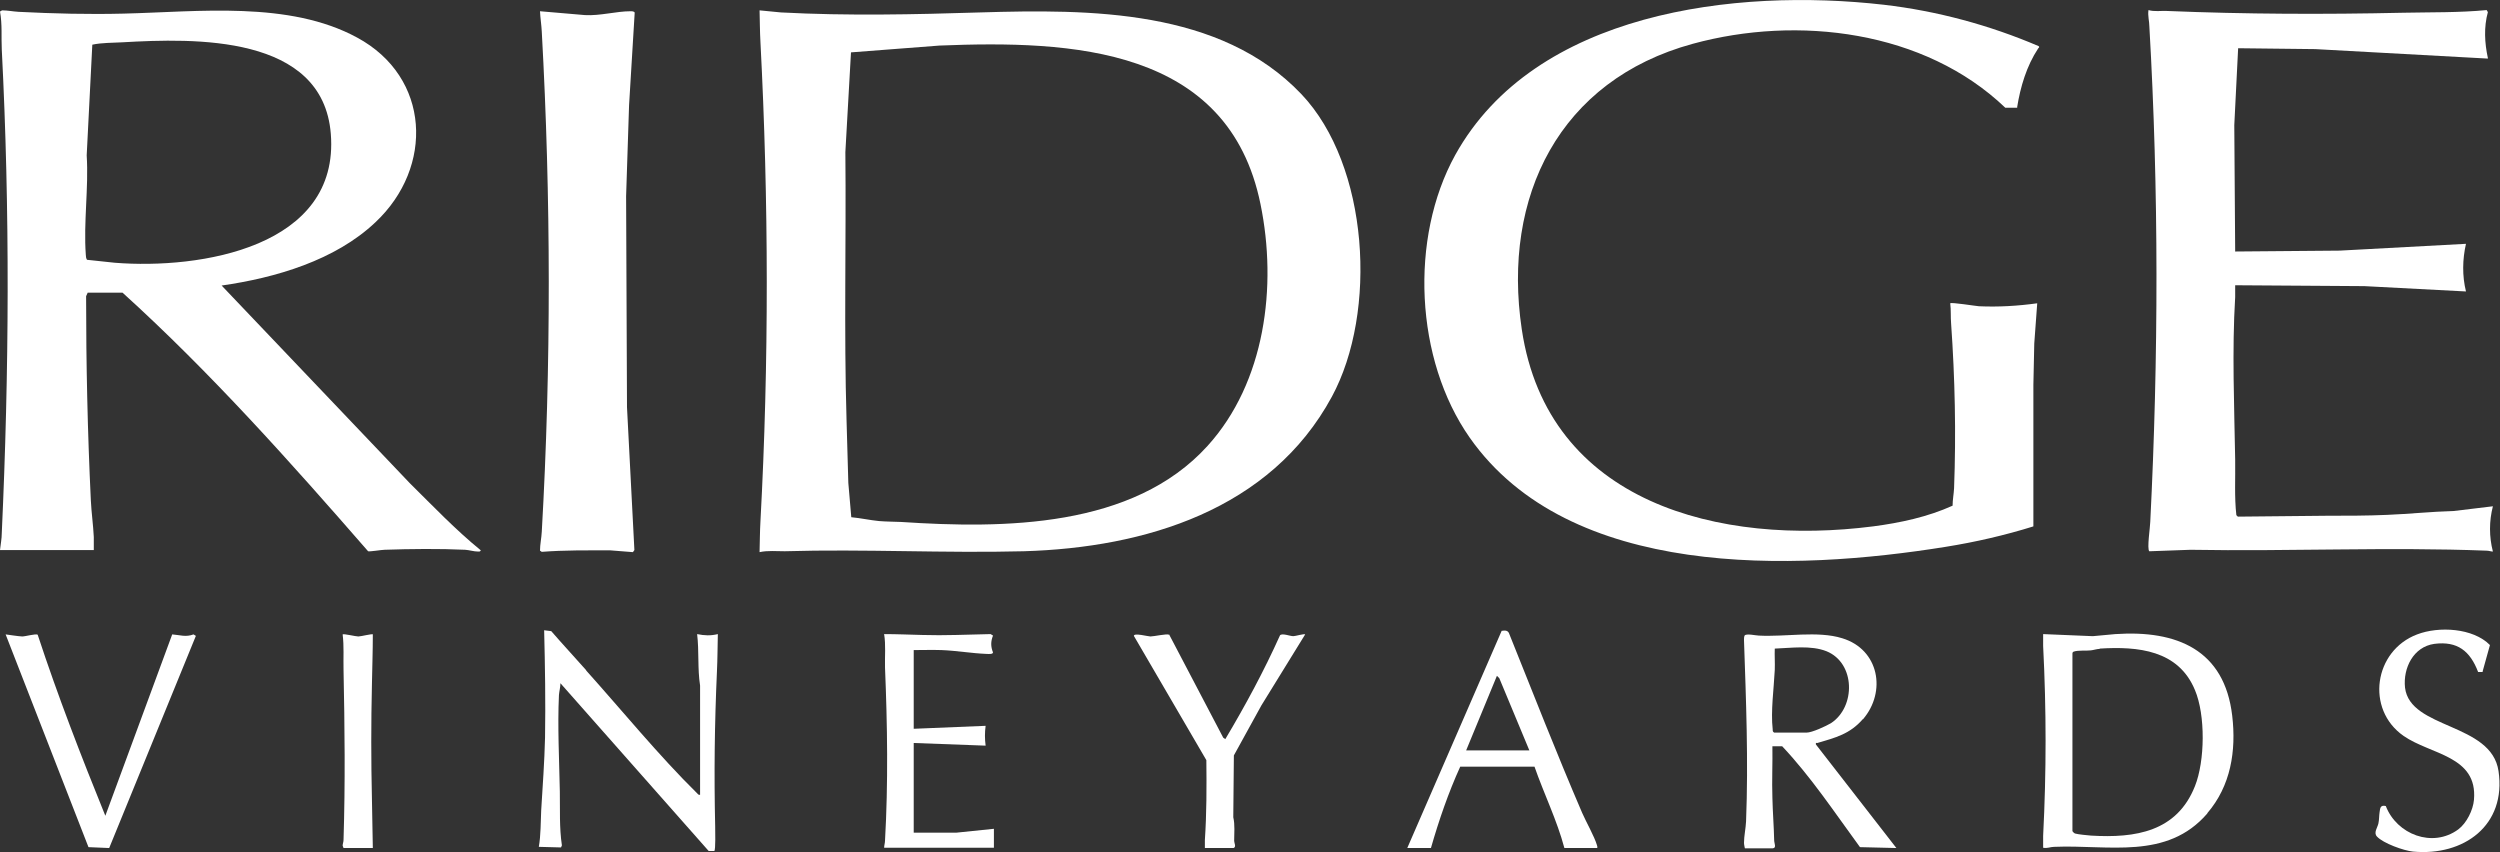
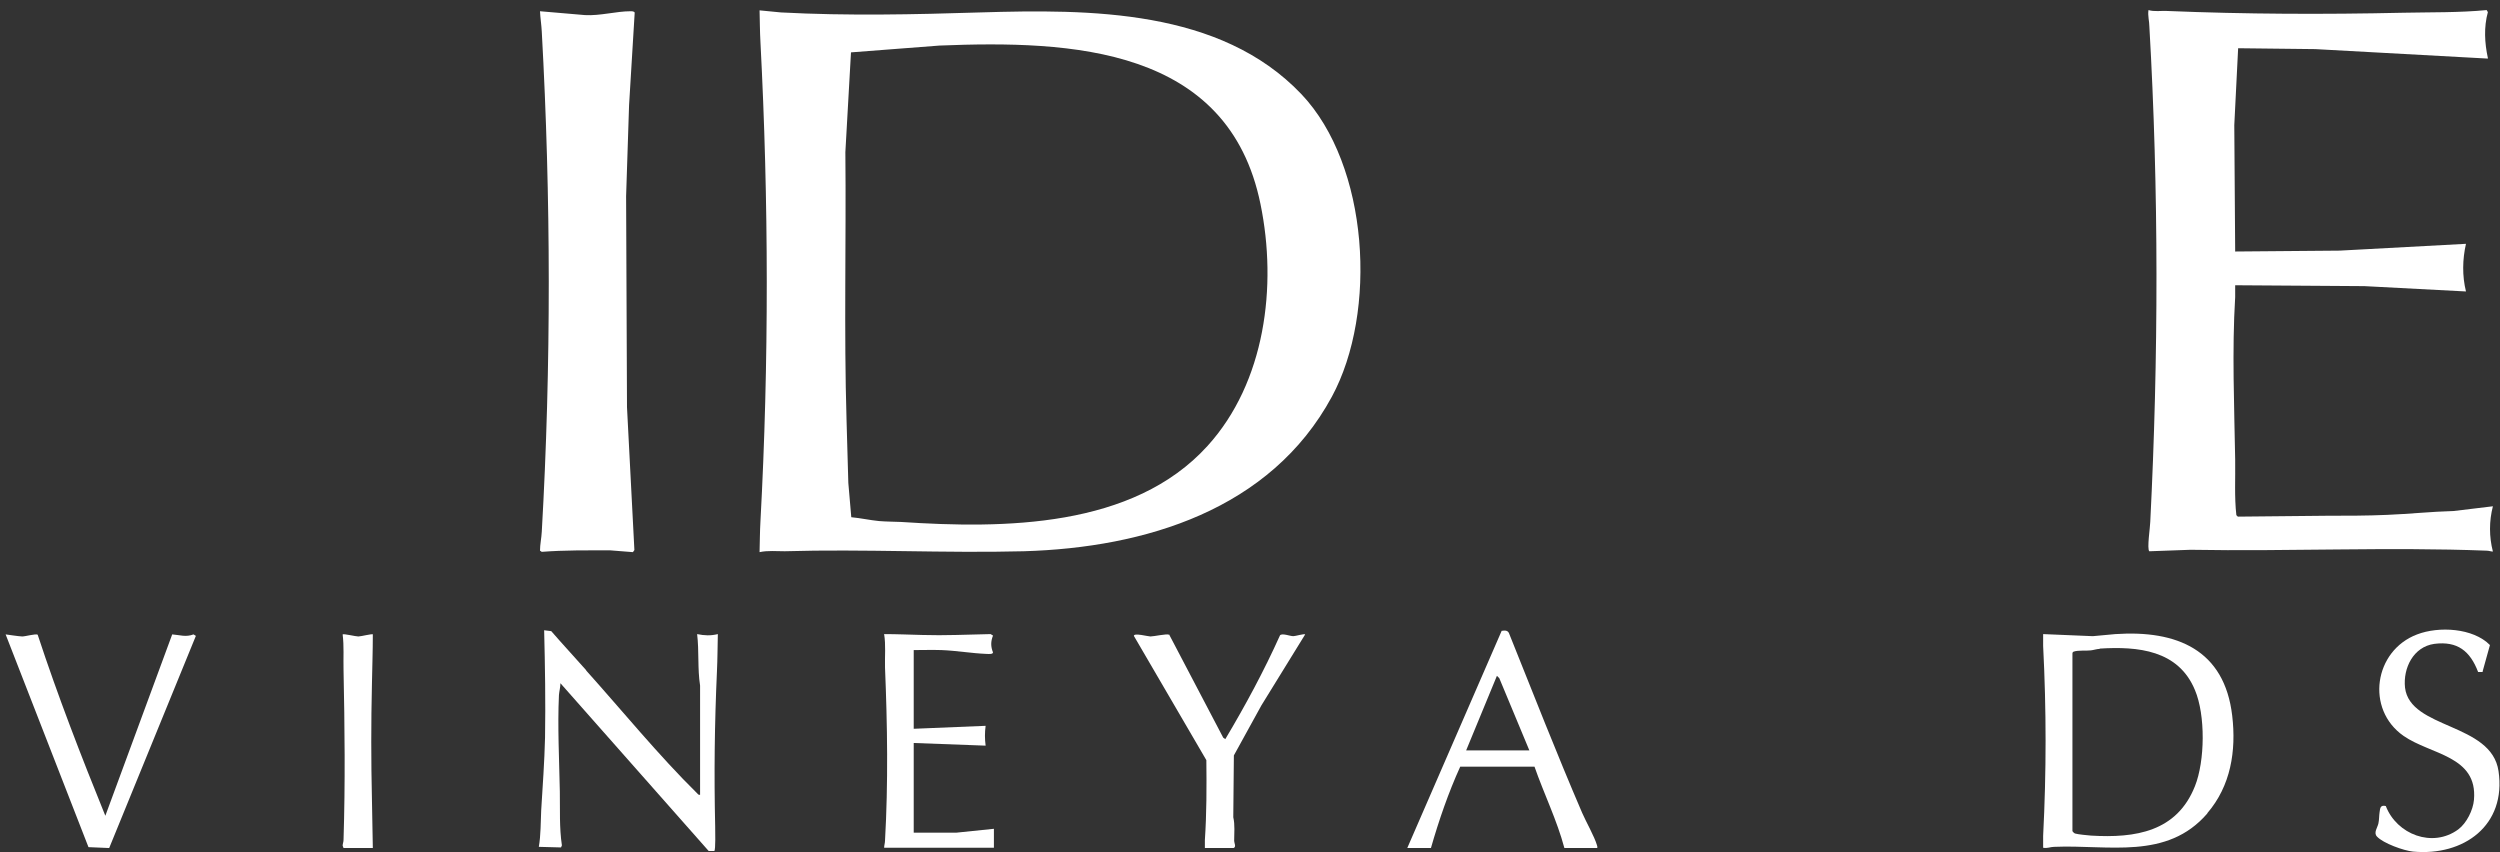
<svg xmlns="http://www.w3.org/2000/svg" id="Layer_2" data-name="Layer 2" viewBox="0 0 84.49 28.8">
  <rect x="0" y="0" width="84.49" height="28.8" fill="#333333" stroke="none" />
  <defs>
    <style>
      .cls-1 {
        fill: #fff;
      }
    </style>
  </defs>
  <g id="Layer_1-2" data-name="Layer 1">
    <g>
      <path class="cls-1" d="M25.67,18.66c.01-.35.01-.69.03-1.04.29-5.38.28-10.82,0-16.2-.02-.36-.02-.71-.03-1.07l.72.07c2.26.12,4.5.07,6.74,0,3.7-.11,8.11-.12,10.85,2.76,2.29,2.41,2.58,7.37,1.03,10.23-2.07,3.82-6.31,5.1-10.41,5.22-2.68.07-5.39-.08-8.08,0-.28,0-.57-.03-.85.03M40.81,15.07c1.95-2.15,2.36-5.4,1.79-8.17-1.08-5.31-6.38-5.54-10.85-5.36l-2.99.23-.19,3.37c.03,3.02-.05,6.05.04,9.07.02.7.04,1.4.06,2.11l.1,1.16c.32.03.63.1.94.13.24.02.5.02.74.03,3.47.23,7.84.21,10.36-2.57" />
-       <path class="cls-1" d="M2.96,9.9l-.05.11c0,2.31.05,4.6.16,6.9.02.41.08.83.1,1.24,0,.15,0,.3,0,.44H0c.02-.18.06-.39.06-.57.25-5.46.28-10.89,0-16.35-.02-.42.02-.85-.06-1.28l.07-.04c.18,0,.38.04.56.05,1.18.06,2.37.09,3.55.06,2.52-.06,5.59-.44,7.89.81,2.48,1.34,2.6,4.38.62,6.24-1.36,1.29-3.38,1.88-5.2,2.14l6.36,6.68c.78.77,1.54,1.57,2.4,2.27-.03.05-.05.04-.1.04-.13,0-.29-.05-.43-.06-.86-.04-1.85-.03-2.72,0-.1,0-.51.07-.56.05-2.64-3.03-5.32-6.04-8.3-8.74h-1.18ZM2.94,8.78l.94.1c2.88.23,7.61-.52,7.3-4.36-.27-3.36-4.61-3.23-7.05-3.09-.34.02-.68.01-1.01.08l-.19,3.74c.07,1.1-.11,2.26-.03,3.36,0,.06.01.12.04.17" />
-       <path class="cls-1" d="M68.18,3.64h-.41c-2.73-2.61-7.01-3.13-10.56-2.16-4.51,1.23-6.45,5.16-5.78,9.65.88,5.9,6.72,7.32,11.87,6.66.92-.12,1.85-.32,2.69-.7,0-.19.04-.4.05-.59.07-1.86.03-3.71-.1-5.56-.02-.23,0-.46-.03-.69.04-.04.84.09.97.1.66.03,1.32-.01,1.97-.1l-.1,1.36-.03,1.4v4.78c-.96.3-1.96.53-2.96.69-5.15.83-12.72,1.11-16.09-3.69-1.85-2.64-2.04-6.74-.49-9.55C51.87.39,58.66-.41,63.66.16c1.81.21,3.58.69,5.24,1.4.04.04,0,.05-.02.08-.39.59-.6,1.3-.71,1.99" />
      <path class="cls-1" d="M84.08,1.98l-5.83-.32-2.61-.03-.13,2.6.03,4.27,3.53-.03,4.27-.23c-.12.53-.13,1.08,0,1.61l-3.43-.18-4.37-.03c0,.13,0,.27,0,.4-.11,1.81-.03,3.68,0,5.49.01.63-.03,1.26.04,1.88l.05.05,3-.03c.68,0,1.37,0,2.05-.03.74-.03,1.49-.11,2.24-.13l1.33-.16c-.13.5-.13,1.03,0,1.53-.07,0-.13-.03-.21-.03-3.33-.13-6.68.03-10.01-.03l-1.39.05c-.09-.06.03-.84.03-.99.28-5.57.29-11.18-.03-16.74,0-.18-.06-.37-.03-.56.2.06.42.02.62.03,2.69.11,5.3.12,7.99.06.94-.02,1.88,0,2.82-.09l.04.07c-.14.51-.11,1.04,0,1.55" />
      <path class="cls-1" d="M18.25.38l1.52.13c.5.03,1.06-.13,1.54-.13.04,0,.13,0,.14.05l-.19,3.13-.1,3.07.03,7.13.25,4.83-.05.07-.76-.06c-.78,0-1.55-.01-2.32.05l-.06-.04c0-.21.05-.43.06-.64.32-5.61.31-11.28,0-16.9-.01-.22-.05-.46-.06-.69" />
      <path class="cls-1" d="M74.6,27.49c-1.37,1.59-3.35,1.05-5.18,1.13-.12,0-.24.06-.37.03,0-.13,0-.27,0-.4.11-2.17.11-4.25,0-6.42,0-.13,0-.27,0-.4l1.68.07.76-.07c2.08-.14,3.69.53,3.95,2.76.14,1.19-.05,2.37-.84,3.29M70.96,21.93c-.09,0-.2.04-.3.05-.16.02-.42-.01-.57.04-.04.01-.05.04-.05.07v6s.05.07.09.08c.1.03.42.06.54.07,1.5.09,2.9-.13,3.51-1.67.34-.85.36-2.4,0-3.25-.56-1.35-1.92-1.48-3.22-1.4" />
-       <path class="cls-1" d="M62.96,24.3c-.44.51-.93.63-1.54.81-.04,0-.06-.02-.05.05l2.72,3.5-1.23-.03c-.85-1.16-1.65-2.37-2.63-3.41h-.33c.01.57-.02,1.16,0,1.74.01.48.05.96.06,1.44,0,.1.09.26-.05.27h-.94s-.03-.13-.03-.18c0-.23.06-.5.07-.73.08-2.05,0-4.09-.07-6.13,0-.05,0-.1.02-.15.05-.08.39,0,.48,0,.9.05,1.99-.17,2.82.09,1.25.38,1.5,1.81.7,2.74M59.96,24.76h1.09c.19,0,.66-.22.83-.32.84-.55.83-2.03-.15-2.43-.53-.21-1.19-.11-1.75-.09-.01.24.01.48,0,.72-.03.62-.14,1.4-.07,2.01,0,.05,0,.08.05.11" />
      <path class="cls-1" d="M19.81,22.66c1.22,1.36,2.46,2.88,3.75,4.15.03.03.04.06.1.05v-3.69c-.09-.58-.03-1.17-.1-1.74.25.05.45.06.7,0-.01.42-.01.84-.03,1.26-.08,1.78-.1,3.45-.06,5.24,0,.12.02.8-.03.83h-.19s-5.01-5.67-5.01-5.67c0,.13-.04.27-.05.4-.05,1.08.01,2.19.03,3.26.01.61-.02,1.22.07,1.82l-.03.07-.75-.02c.07-.41.06-.82.08-1.23.05-.82.11-1.64.13-2.46.02-1.21,0-2.43-.03-3.63l.24.03c.39.45.79.88,1.18,1.32" />
      <path class="cls-1" d="M53.99,28.66h-1.12c-.25-.94-.69-1.83-1.01-2.75h-2.51c-.4.88-.72,1.81-.99,2.75h-.8s3.19-7.34,3.19-7.34c.12-.02.22-.02.26.11.81,2.02,1.6,4.04,2.46,6.04.14.32.41.79.5,1.09.01.03.02.06.01.1M51.69,25.37l-1.02-2.45-.08-.08-1.04,2.52h2.14Z" />
      <path class="cls-1" d="M1.27,21.44c.68,2.07,1.47,4.11,2.29,6.13l2.26-6.13c.26.02.46.1.72,0l.08.05-2.93,7.17-.7-.03L.19,21.44s.47.07.56.07c.11,0,.46-.1.52-.06" />
      <path class="cls-1" d="M83.91,22.71h-.16c-.27-.71-.7-1.05-1.48-.95-.71.1-1.06.82-.99,1.48.17,1.41,2.92,1.18,3.16,2.82.27,1.83-1.17,2.88-2.89,2.72-.31-.03-1.01-.28-1.22-.51-.12-.13.02-.3.05-.44.03-.14.02-.25.04-.38.02-.15.03-.25.21-.21.37.96,1.58,1.43,2.45.79.28-.21.5-.65.53-1,.13-1.49-1.46-1.52-2.38-2.16-1.29-.9-1-2.88.46-3.43.73-.28,1.89-.22,2.46.36l-.25.9Z" />
      <path class="cls-1" d="M30.88,21.98v2.65l2.43-.1c-.03.23-.03.44,0,.67l-2.43-.09v3.03s1.45,0,1.45,0l1.26-.13v.64s-3.71,0-3.71,0c0-.08.03-.16.03-.24.11-1.94.08-3.91,0-5.85-.01-.38.03-.76-.03-1.13.43,0,.86.02,1.3.03.4.01.71.01,1.12,0,.4-.01.79-.02,1.18-.03l.08.05c-.08.2-.08.37,0,.57-.01.07-.15.05-.21.05-.51-.02-1.02-.11-1.53-.13-.31-.01-.63,0-.94,0" />
      <path class="cls-1" d="M39.51,21.44l1.83,3.49.07.05c.68-1.14,1.31-2.31,1.85-3.51.08-.08.33.03.45.03.07,0,.37-.09.4-.06l-1.48,2.4-.93,1.69-.02,2.09c.06.26.03.53.03.8,0,.07.08.2-.02.24h-.97c0-.09,0-.18,0-.27.06-.89.06-1.8.05-2.7l-2.45-4.2c0-.11.48.02.56.02.11,0,.57-.1.62-.06" />
      <path class="cls-1" d="M12.6,21.44c0,.56-.02,1.12-.03,1.68-.03,1.3-.03,2.59,0,3.89.01.55.02,1.1.03,1.65h-.99s-.03-.08-.03-.08c0-.06.03-.13.03-.19.06-1.91.04-3.84,0-5.75-.01-.4.02-.8-.03-1.2.03-.03.44.07.53.07s.47-.1.5-.07" />
    </g>
  </g>
</svg>